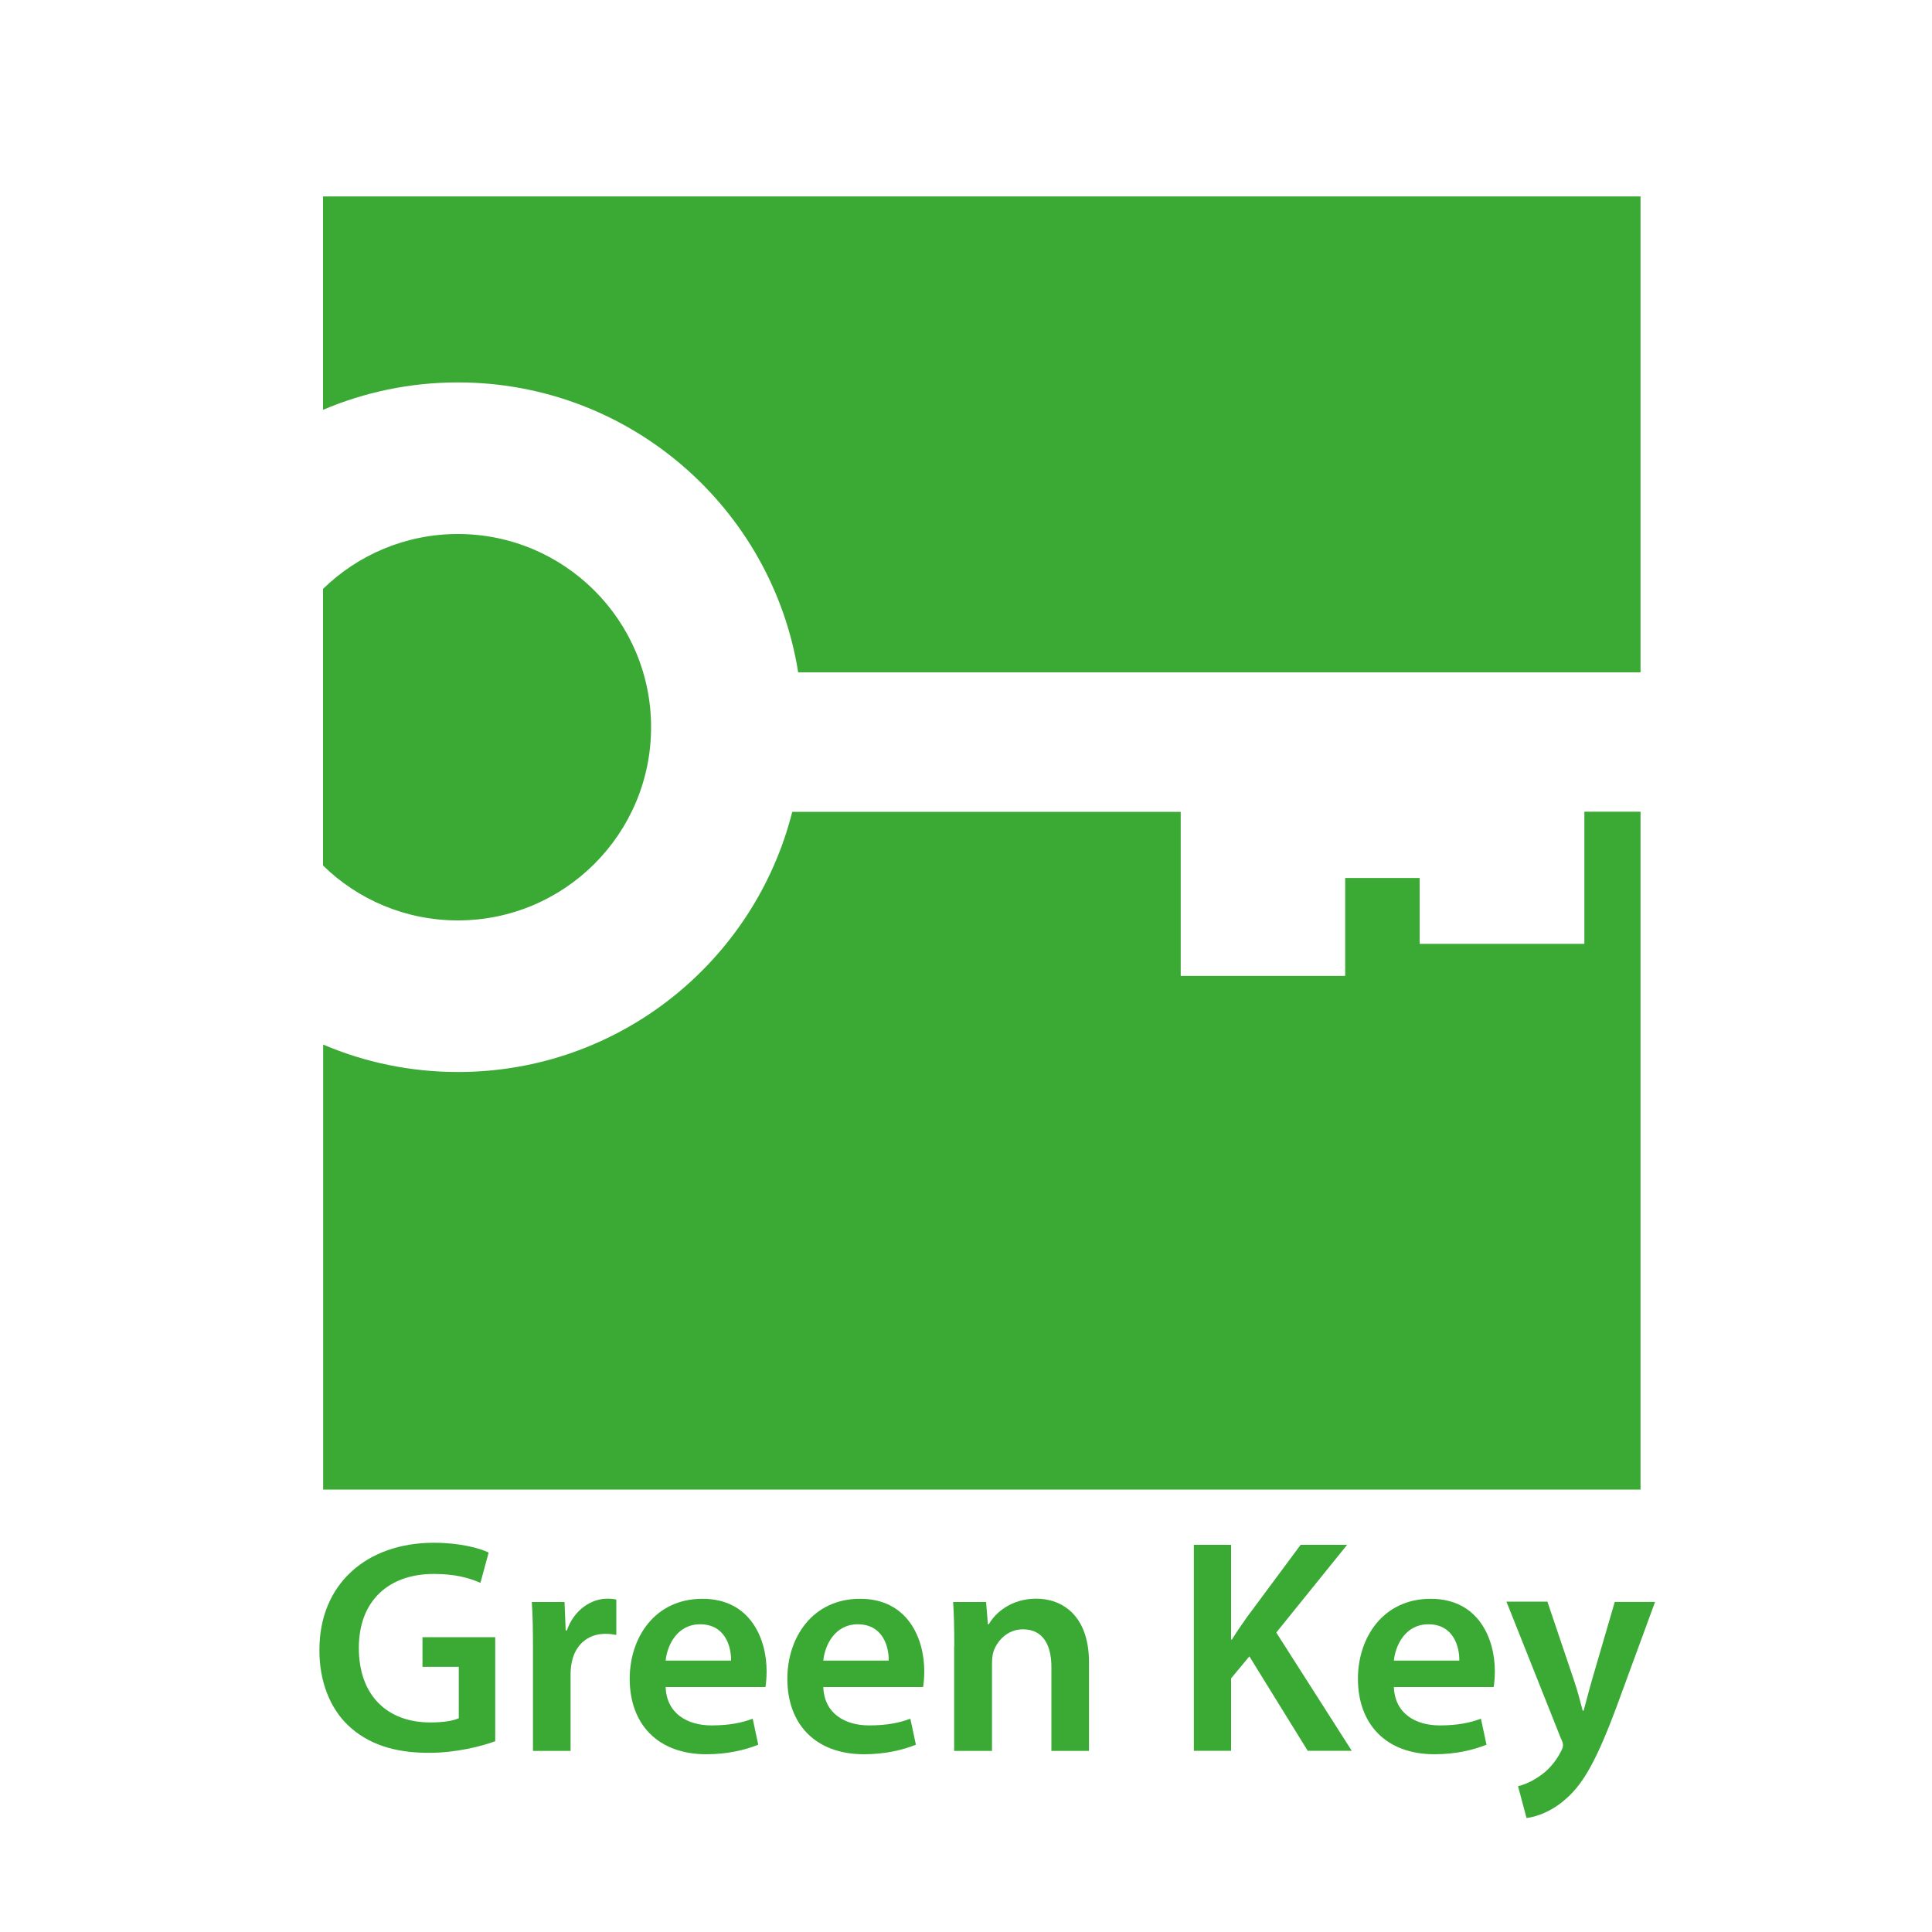
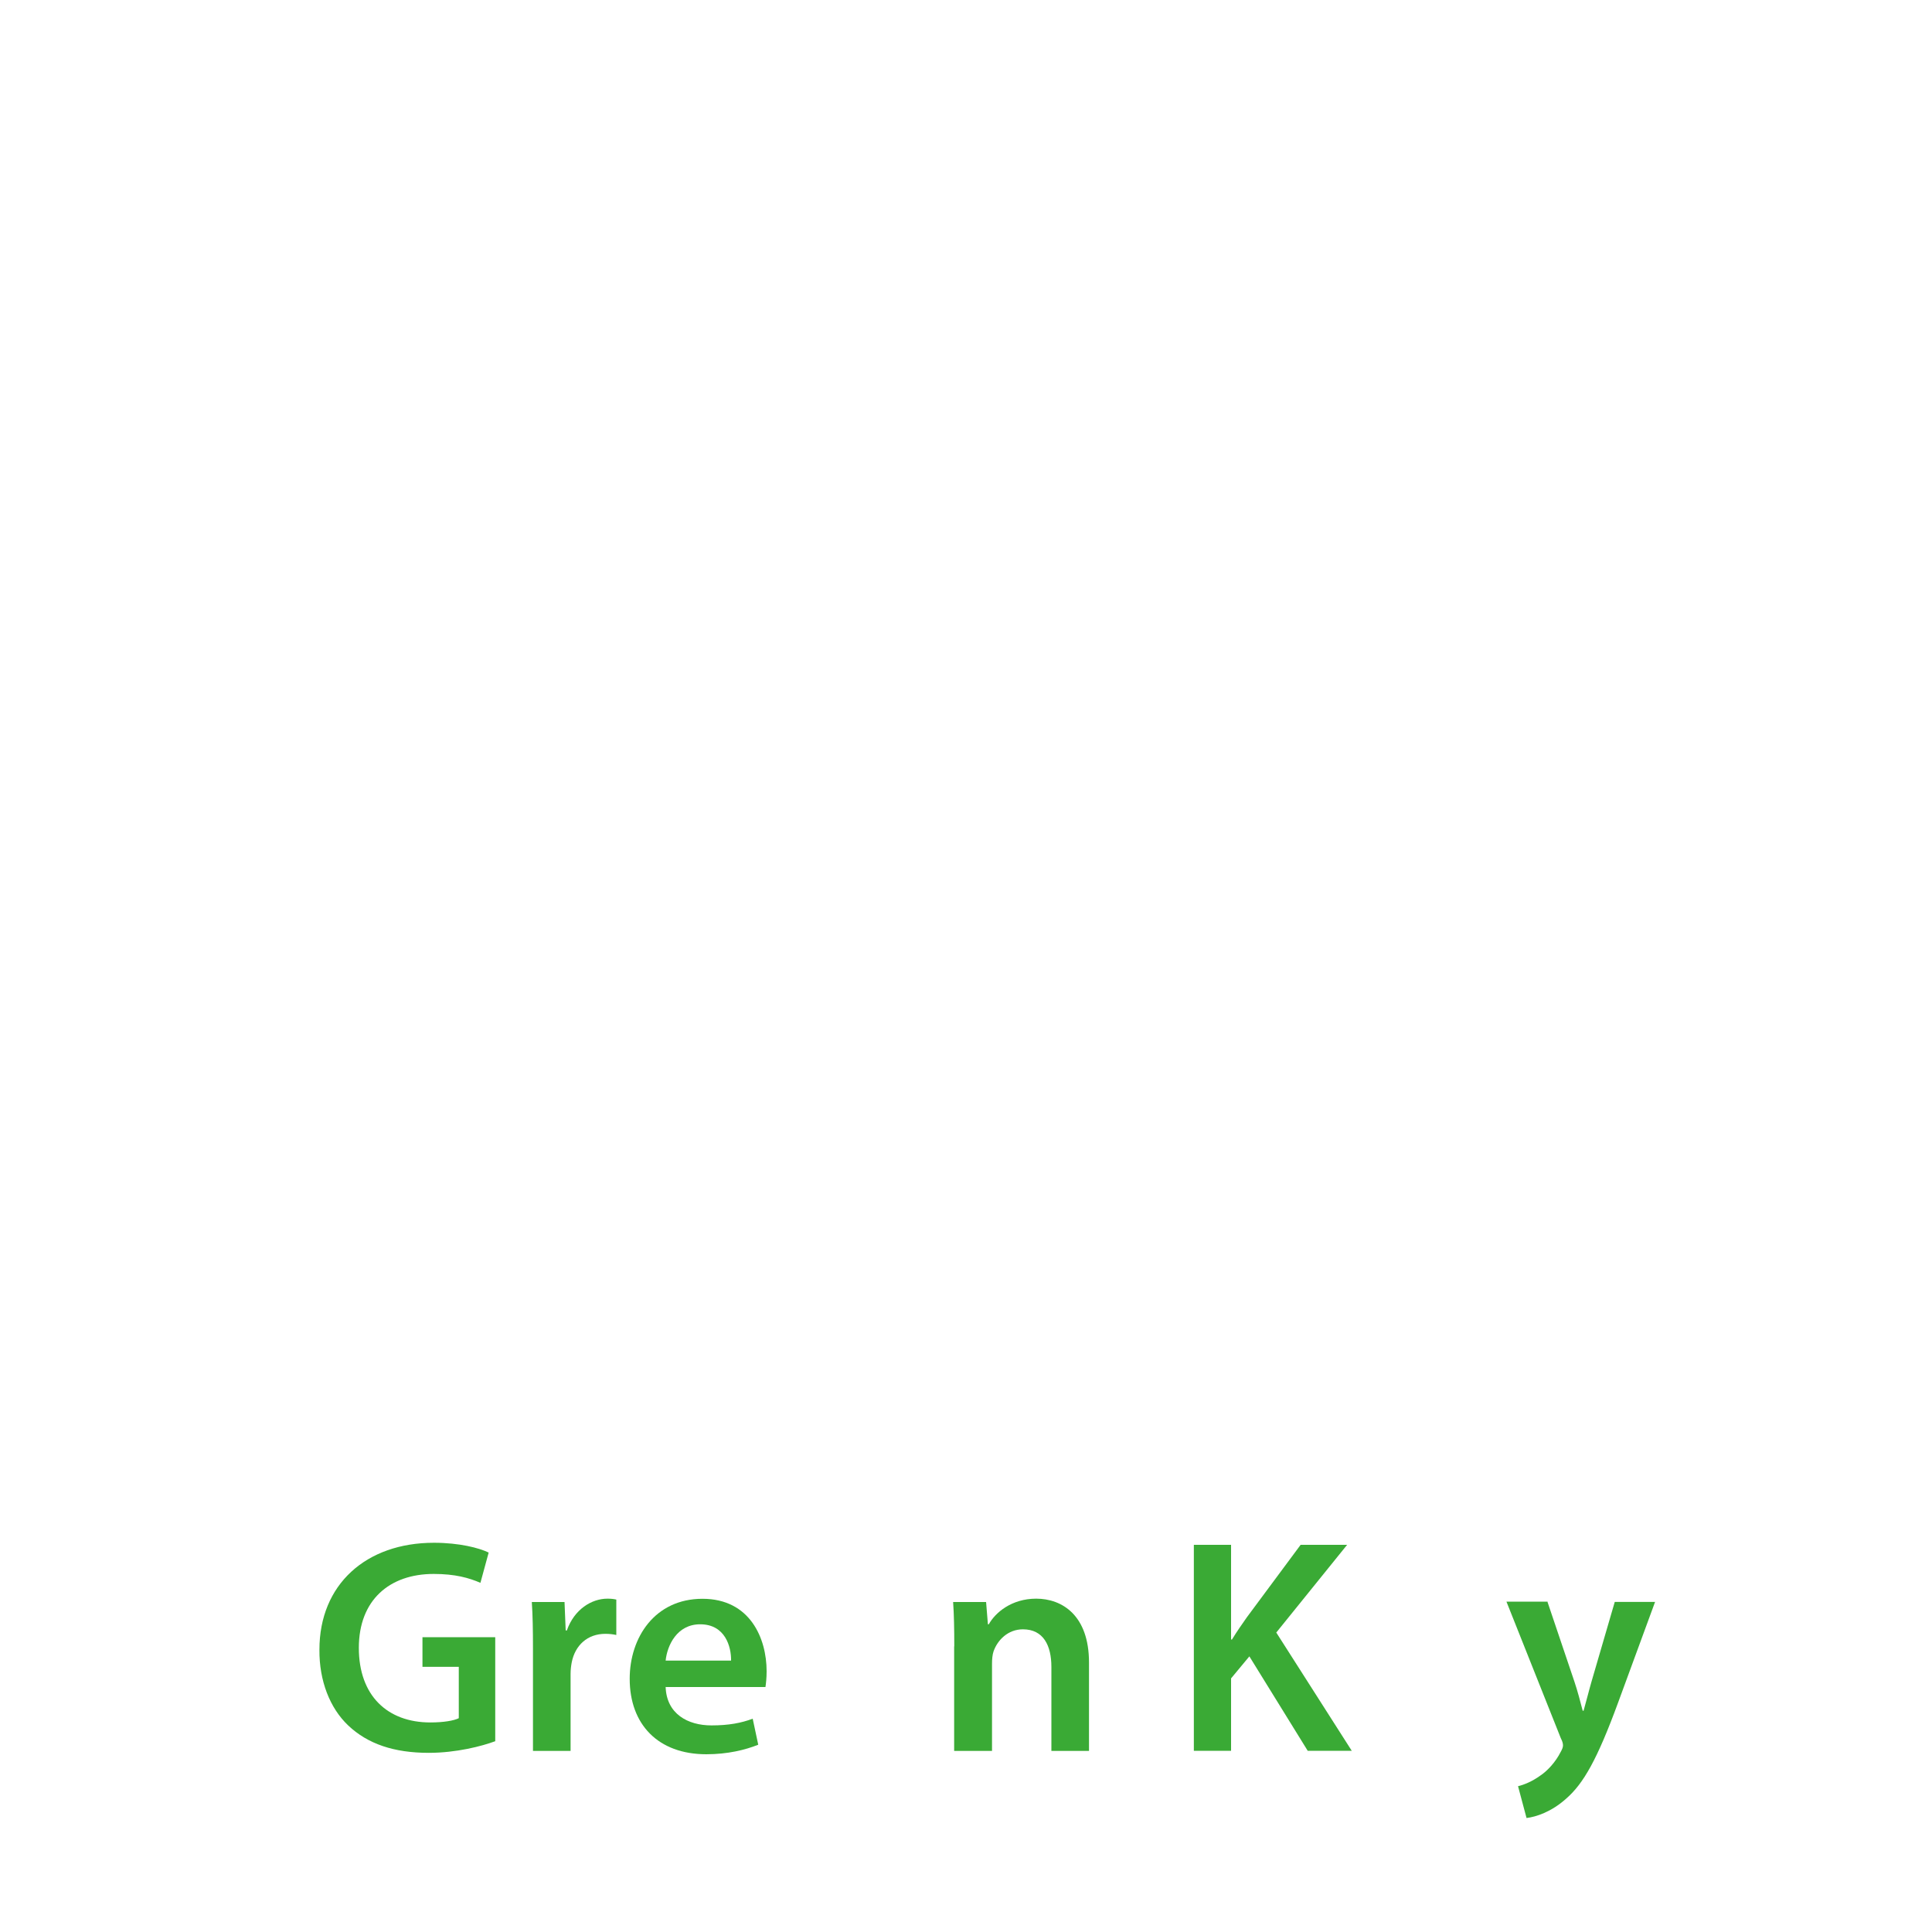
<svg xmlns="http://www.w3.org/2000/svg" id="Layer_1" viewBox="0 0 150 150">
  <defs>
    <style>.cls-1{fill:#3aaa35;}</style>
  </defs>
  <g>
-     <path class="cls-1" d="M25.08,15.25V31.82c3.22-1.37,6.76-2.13,10.47-2.13,13.33,0,24.39,9.75,26.42,22.51H127.37V15.25H25.08Z" />
-     <path class="cls-1" d="M50.55,56.46c0-8.28-6.72-15-15-15-4.07,0-7.77,1.63-10.47,4.26v21.48c2.7,2.64,6.4,4.26,10.47,4.26,8.28,0,15-6.72,15-15Z" />
-     <path class="cls-1" d="M123.02,73.28h-12.8v-5.11h-5.78v7.6h-12.77v-12.74h-30.16c-2.93,11.61-13.43,20.2-25.95,20.2-3.72,0-7.26-.76-10.47-2.13v34.55H127.37V63.02h-4.36v10.26Z" />
-   </g>
+     </g>
  <g>
    <path class="cls-1" d="M38.44,135.19c-1.02,.38-3.01,.9-5.15,.9-2.7,0-4.74-.69-6.26-2.13-1.42-1.35-2.25-3.46-2.23-5.88,0-5.05,3.61-8.3,8.89-8.3,1.97,0,3.51,.4,4.25,.76l-.64,2.35c-.88-.38-1.95-.69-3.63-.69-3.42,0-5.81,2.02-5.81,5.74s2.23,5.79,5.55,5.79c1.04,0,1.83-.14,2.21-.33v-3.99h-2.82v-2.3h5.65v8.09Z" />
    <path class="cls-1" d="M41.38,128.1c0-1.57-.02-2.68-.09-3.72h2.54l.09,2.21h.09c.57-1.64,1.92-2.47,3.15-2.47,.28,0,.45,.02,.69,.07v2.75c-.24-.05-.5-.09-.85-.09-1.4,0-2.35,.9-2.61,2.21-.05,.26-.09,.57-.09,.9v5.98h-2.92v-7.83Z" />
    <path class="cls-1" d="M51.68,130.97c.07,2.09,1.71,2.99,3.56,2.99,1.35,0,2.32-.19,3.2-.52l.43,2.02c-1,.4-2.37,.74-4.03,.74-3.75,0-5.95-2.32-5.95-5.86,0-3.2,1.95-6.21,5.65-6.21s4.98,3.08,4.98,5.62c0,.55-.05,.97-.09,1.23h-7.73Zm5.08-2.04c.02-1.07-.45-2.82-2.4-2.82-1.8,0-2.56,1.64-2.68,2.82h5.08Z" />
-     <path class="cls-1" d="M63.92,130.97c.07,2.09,1.71,2.99,3.56,2.99,1.35,0,2.32-.19,3.2-.52l.43,2.02c-1,.4-2.37,.74-4.03,.74-3.75,0-5.95-2.32-5.95-5.86,0-3.2,1.95-6.21,5.65-6.21s4.98,3.08,4.98,5.62c0,.55-.05,.97-.09,1.23h-7.73Zm5.08-2.04c.02-1.07-.45-2.82-2.4-2.82-1.8,0-2.56,1.64-2.68,2.82h5.08Z" />
    <path class="cls-1" d="M74.09,127.82c0-1.33-.02-2.44-.09-3.44h2.56l.14,1.73h.07c.5-.9,1.76-1.99,3.68-1.99,2.02,0,4.1,1.3,4.1,4.96v6.86h-2.92v-6.52c0-1.66-.62-2.92-2.21-2.92-1.16,0-1.97,.83-2.28,1.71-.09,.26-.12,.62-.12,.95v6.78h-2.94v-8.11Z" />
    <path class="cls-1" d="M92.69,119.94h2.89v7.35h.07c.38-.62,.78-1.19,1.16-1.73l4.17-5.62h3.61l-5.5,6.81,5.86,9.18h-3.42l-4.53-7.33-1.42,1.71v5.62h-2.89v-15.99Z" />
-     <path class="cls-1" d="M108.22,130.97c.07,2.09,1.71,2.99,3.56,2.99,1.35,0,2.32-.19,3.2-.52l.43,2.02c-1,.4-2.37,.74-4.03,.74-3.75,0-5.95-2.32-5.95-5.86,0-3.2,1.95-6.21,5.65-6.21s4.98,3.08,4.98,5.62c0,.55-.05,.97-.09,1.23h-7.73Zm5.08-2.04c.02-1.07-.45-2.82-2.4-2.82-1.8,0-2.56,1.64-2.68,2.82h5.08Z" />
    <path class="cls-1" d="M120.15,124.38l2.09,6.19c.24,.71,.47,1.59,.64,2.25h.07c.19-.66,.4-1.52,.62-2.28l1.8-6.17h3.13l-2.89,7.87c-1.59,4.32-2.66,6.24-4.03,7.42-1.14,1.02-2.32,1.4-3.06,1.49l-.66-2.47c.5-.12,1.11-.38,1.71-.81,.55-.36,1.19-1.04,1.59-1.83,.12-.21,.19-.38,.19-.52,0-.12-.02-.28-.17-.57l-4.22-10.6h3.2Z" />
  </g>
</svg>